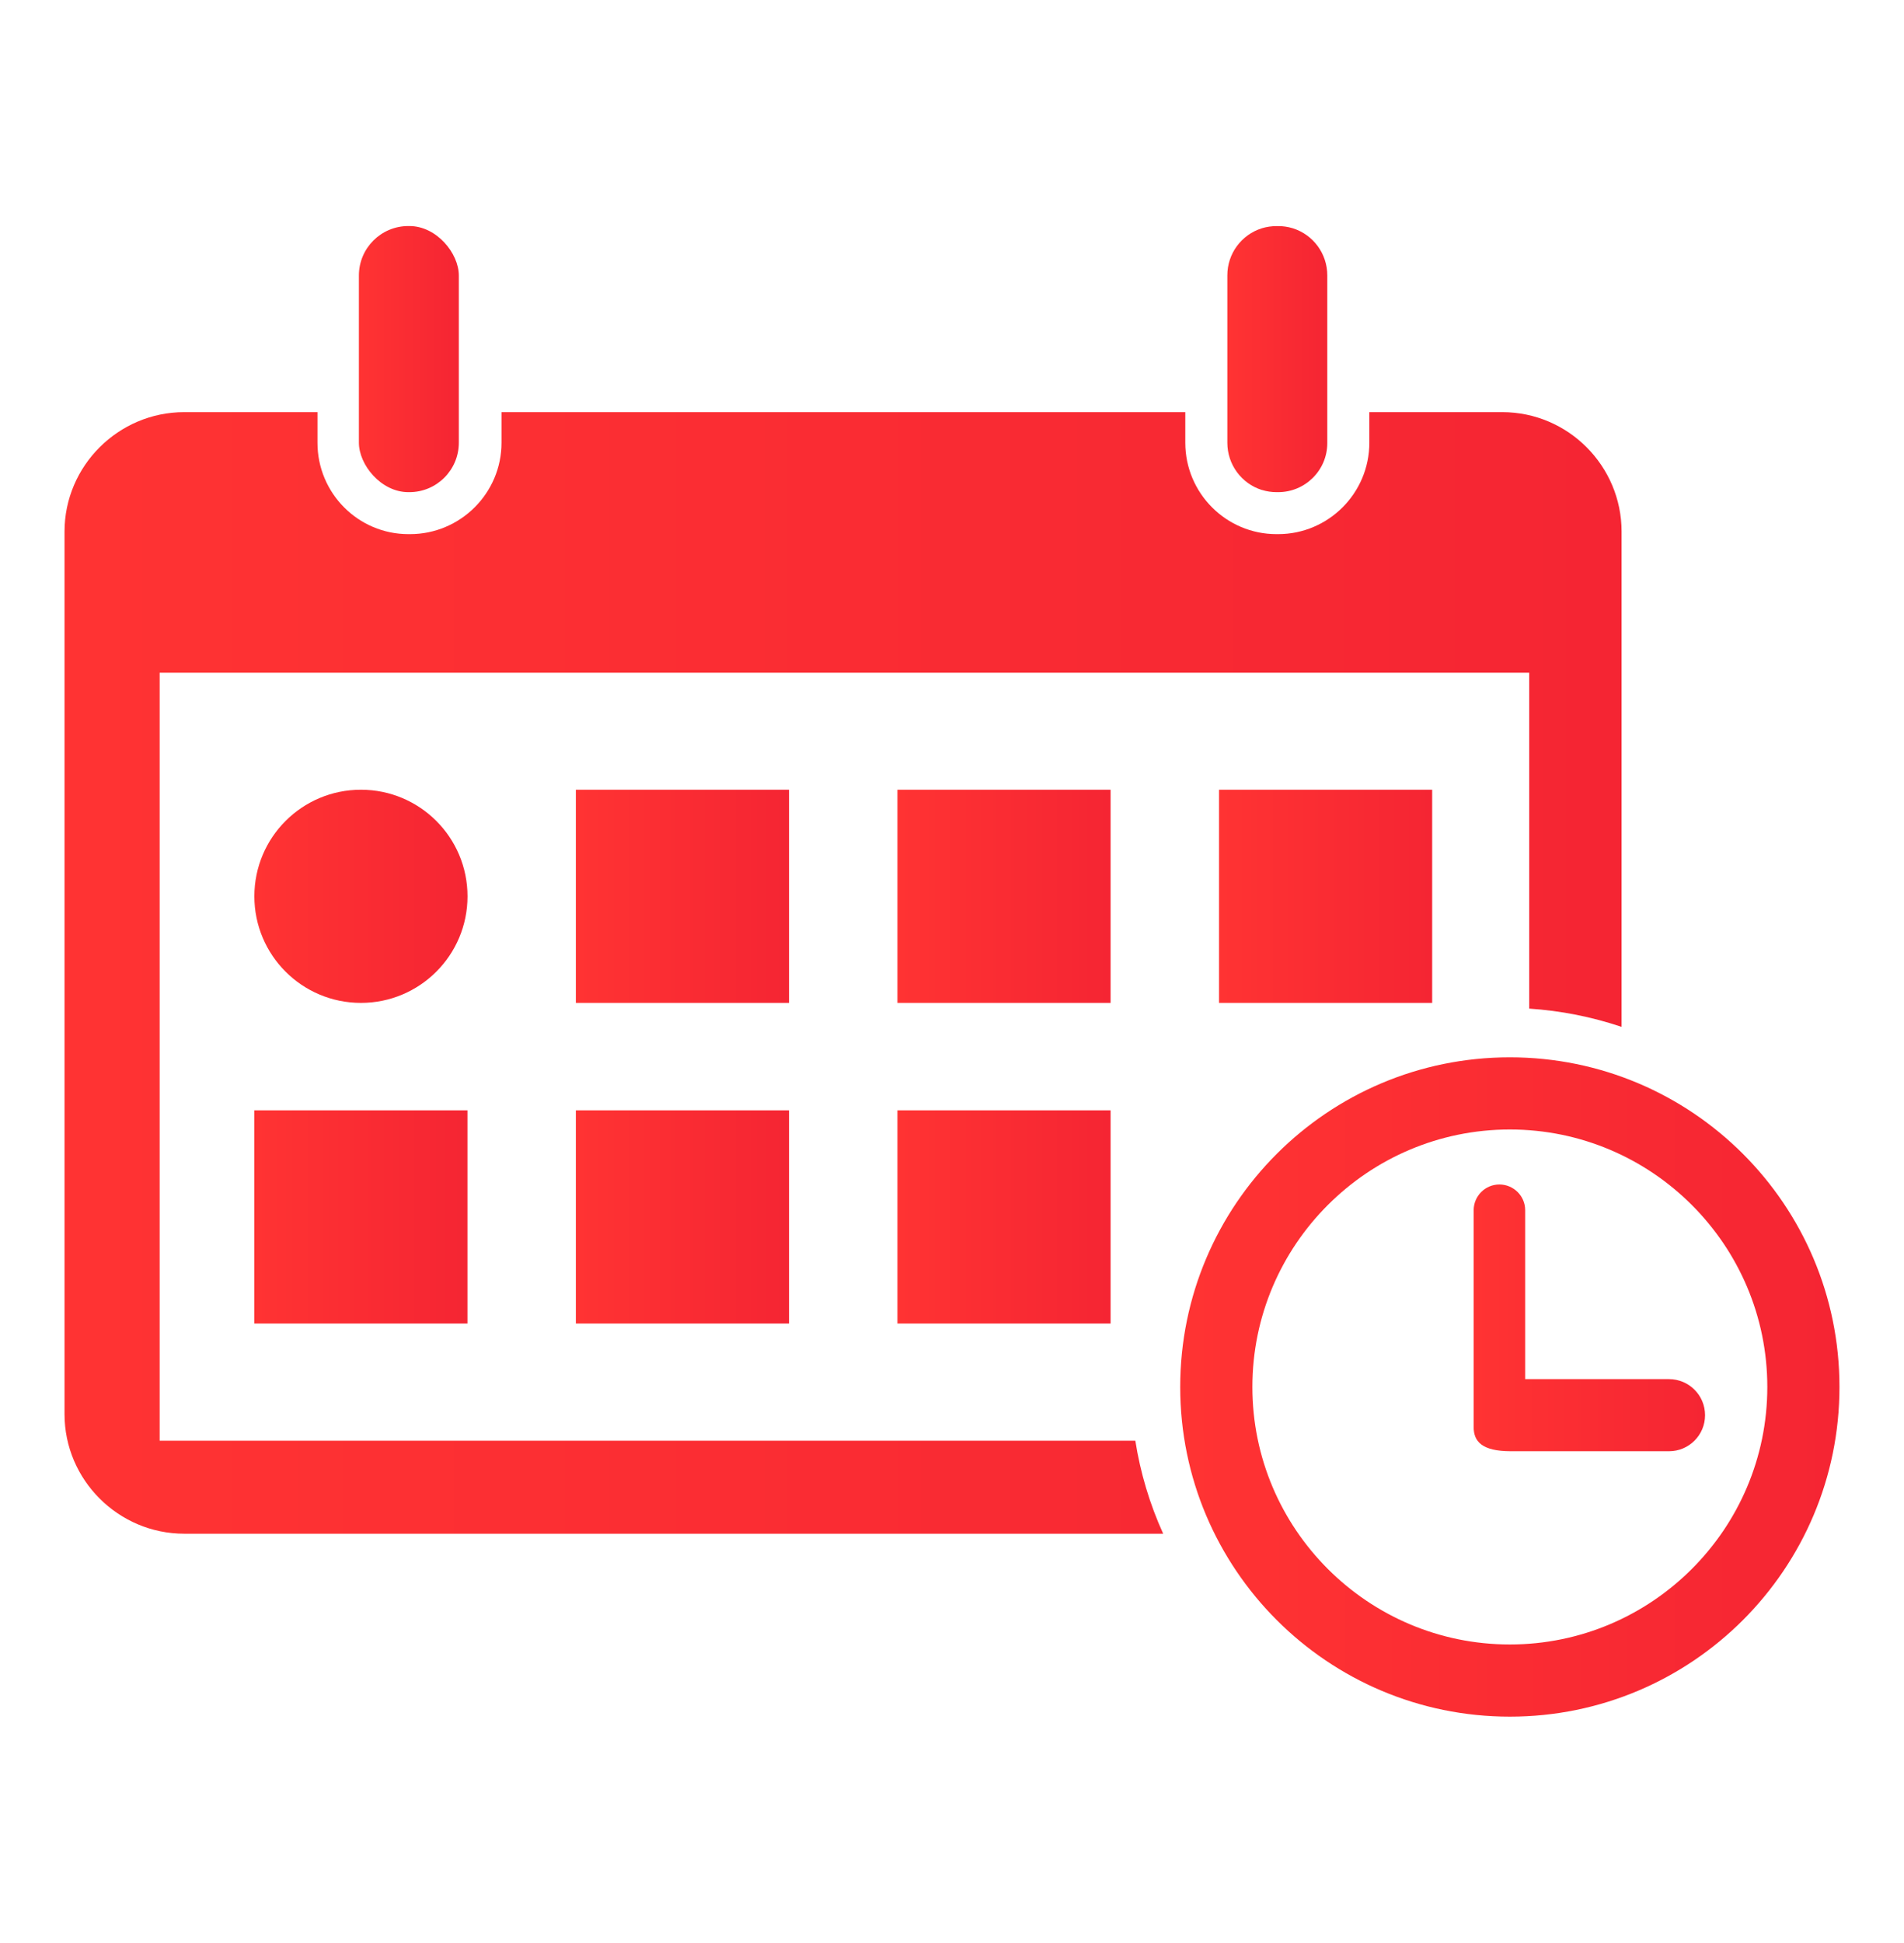
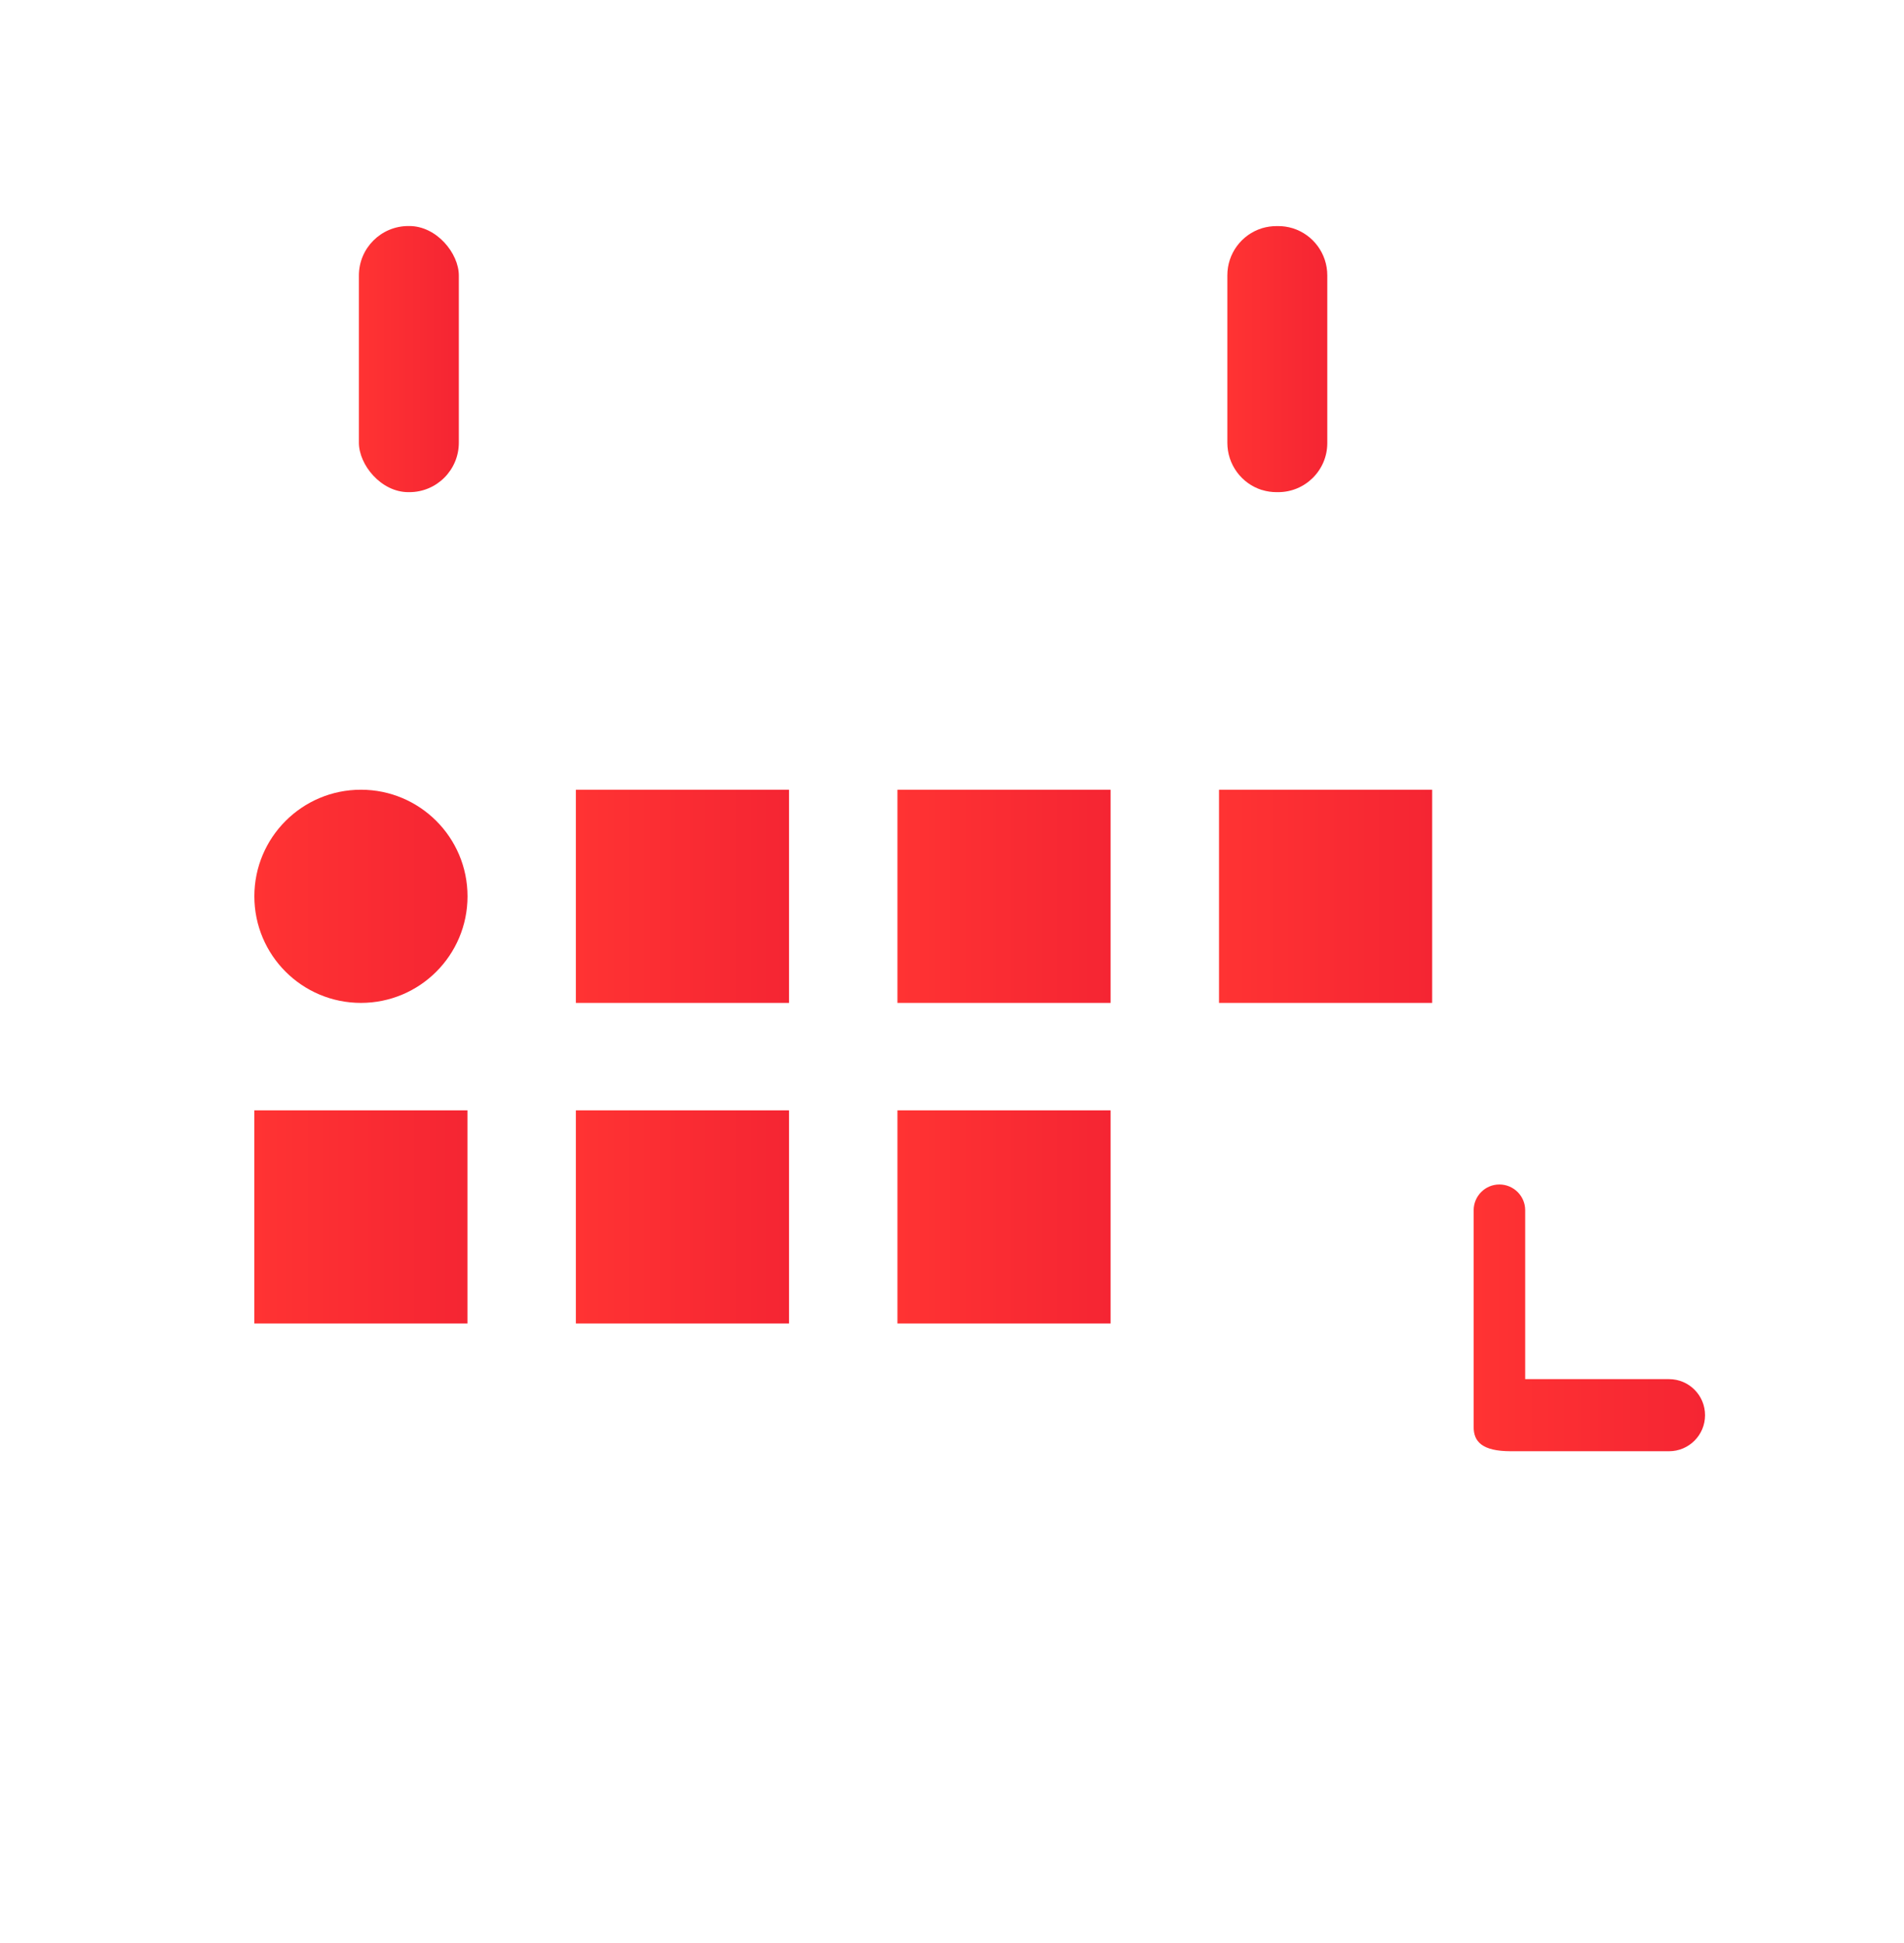
<svg xmlns="http://www.w3.org/2000/svg" xmlns:xlink="http://www.w3.org/1999/xlink" version="1.1" viewBox="0 0 2694 2748.5">
  <defs>
    <style>
      .cls-1 {
        fill: url(#linear-gradient-2);
      }

      .cls-2 {
        fill: url(#linear-gradient-10);
      }

      .cls-3 {
        fill: url(#linear-gradient-12);
      }

      .cls-4 {
        fill: url(#linear-gradient-4);
      }

      .cls-5 {
        fill: url(#linear-gradient-3);
      }

      .cls-6 {
        fill: url(#linear-gradient-5);
      }

      .cls-7 {
        fill: url(#linear-gradient-8);
      }

      .cls-8 {
        fill: url(#linear-gradient-7);
      }

      .cls-9 {
        fill: url(#linear-gradient-9);
      }

      .cls-10 {
        fill: url(#linear-gradient-11);
      }

      .cls-11 {
        fill: url(#linear-gradient-6);
      }

      .cls-12 {
        fill: url(#linear-gradient);
      }
    </style>
    <linearGradient id="linear-gradient" x1="1736.6" y1="2243.7" x2="1878" y2="2243.7" gradientTransform="translate(0 2751.8) scale(1 -1)" gradientUnits="userSpaceOnUse">
      <stop offset="0" stop-color="#f33" />
      <stop offset="1" stop-color="#f52533" />
    </linearGradient>
    <linearGradient id="linear-gradient-2" x1="507.8" y1="2243.7" x2="649.2" y2="2243.7" xlink:href="#linear-gradient" />
    <linearGradient id="linear-gradient-3" x1="91.4" y1="1375.3" x2="2294.5" y2="1375.3" xlink:href="#linear-gradient" />
    <linearGradient id="linear-gradient-4" x1="359.8" y1="1483.7" x2="661.5" y2="1483.7" xlink:href="#linear-gradient" />
    <linearGradient id="linear-gradient-5" x1="814.8" y1="1483.7" x2="1116.4" y2="1483.7" xlink:href="#linear-gradient" />
    <linearGradient id="linear-gradient-6" x1="359.8" y1="1030.1" x2="661.5" y2="1030.1" xlink:href="#linear-gradient" />
    <linearGradient id="linear-gradient-7" x1="814.8" y1="1030.1" x2="1116.4" y2="1030.1" xlink:href="#linear-gradient" />
    <linearGradient id="linear-gradient-8" x1="1269.8" y1="1030.1" x2="1571.4" y2="1030.1" xlink:href="#linear-gradient" />
    <linearGradient id="linear-gradient-9" x1="1269.8" y1="1483.7" x2="1571.4" y2="1483.7" xlink:href="#linear-gradient" />
    <linearGradient id="linear-gradient-10" x1="1724.8" y1="1483.7" x2="2026.4" y2="1483.7" xlink:href="#linear-gradient" />
    <linearGradient id="linear-gradient-11" x1="1670" y1="789.5" x2="2602.7" y2="789.5" xlink:href="#linear-gradient" />
    <linearGradient id="linear-gradient-12" x1="2085.1" y1="887.2" x2="2412.6" y2="887.2" xlink:href="#linear-gradient" />
  </defs>
  <g>
    <g id="_Ñëîé_1" data-name="Ñëîé_1">
      <g>
        <path class="cls-12" d="M1785.6,693.2c6.7,2.1,13.6,3.1,20.6,3.1h2.1c38.4.1,69.6-30.9,69.7-69.2,0-.2,0-.4,0-.6v-236.9c0-30.6-19.8-57.6-49-66.7-6.7-2-13.7-3.1-20.7-3h-2.1c-7,0-13.9,1-20.6,3-29.2,9.1-49.1,36.1-49,66.7v236.9c0,30.6,19.8,57.6,49,66.8Z" />
        <rect class="cls-1" x="507.8" y="319.8" width="141.4" height="376.5" rx="70" ry="70" />
-         <path class="cls-5" d="M225.9,2038.2V951.8h1937.8v475.2c44.5,2.9,88.4,11.6,130.7,25.8v-700.7c0-93-75.8-169-168.8-169h-188.1v43.3c0,71.3-57.9,129.3-129.2,129.3h-2.1c-71.3,0-129.1-58-129.1-129.3v-43.3h-967.5v43.3c0,71.3-58.2,129.3-129.5,129.3h-2.1c-71.3,0-128.8-58-128.8-129.3v-43.3h-188.6c-93,0-169.3,76-169.3,169v1248.7c0,93,76.3,169.1,169.3,169.1h1385.2c-19-41.9-32.3-86.2-39.4-131.6H225.9Z" />
        <path class="cls-4" d="M661.5,1268.1c0-83.3-67.5-150.8-150.8-150.8h0c-83.3,0-150.8,67.5-150.8,150.8h0c0,83.3,67.5,150.8,150.8,150.8h0c83.3,0,150.8-67.5,150.8-150.8h0Z" />
        <rect class="cls-6" x="814.8" y="1117.3" width="301.6" height="301.6" />
        <rect class="cls-11" x="359.8" y="1570.9" width="301.6" height="301.6" />
        <rect class="cls-8" x="814.8" y="1570.9" width="301.6" height="301.6" />
        <rect class="cls-7" x="1269.8" y="1570.9" width="301.6" height="301.6" />
        <rect class="cls-9" x="1269.8" y="1117.3" width="301.6" height="301.6" />
        <rect class="cls-2" x="1724.8" y="1117.3" width="301.6" height="301.6" />
-         <path class="cls-10" d="M2136.3,1495.9c-257.6,0-466.4,208.8-466.4,466.4s208.8,466.4,466.4,466.4,466.4-208.8,466.4-466.4-208.8-466.4-466.4-466.4ZM2136.3,2326.6c-200.9,0-364.3-163.4-364.3-364.3s163.4-364.3,364.3-364.3,364.3,163.4,364.3,364.3-163.4,364.3-364.3,364.3h0Z" />
        <path class="cls-3" d="M2361.6,1951.2h-203.6v-239c0-20.1-16.4-36.4-36.5-36.4-20.1,0-36.3,16.3-36.4,36.4v306.8c0,20.1,11.2,34.2,52.8,34.2h223.6c28.2,0,51-22.8,51-51s-22.8-51-51-51Z" />
      </g>
    </g>
  </g>
</svg>